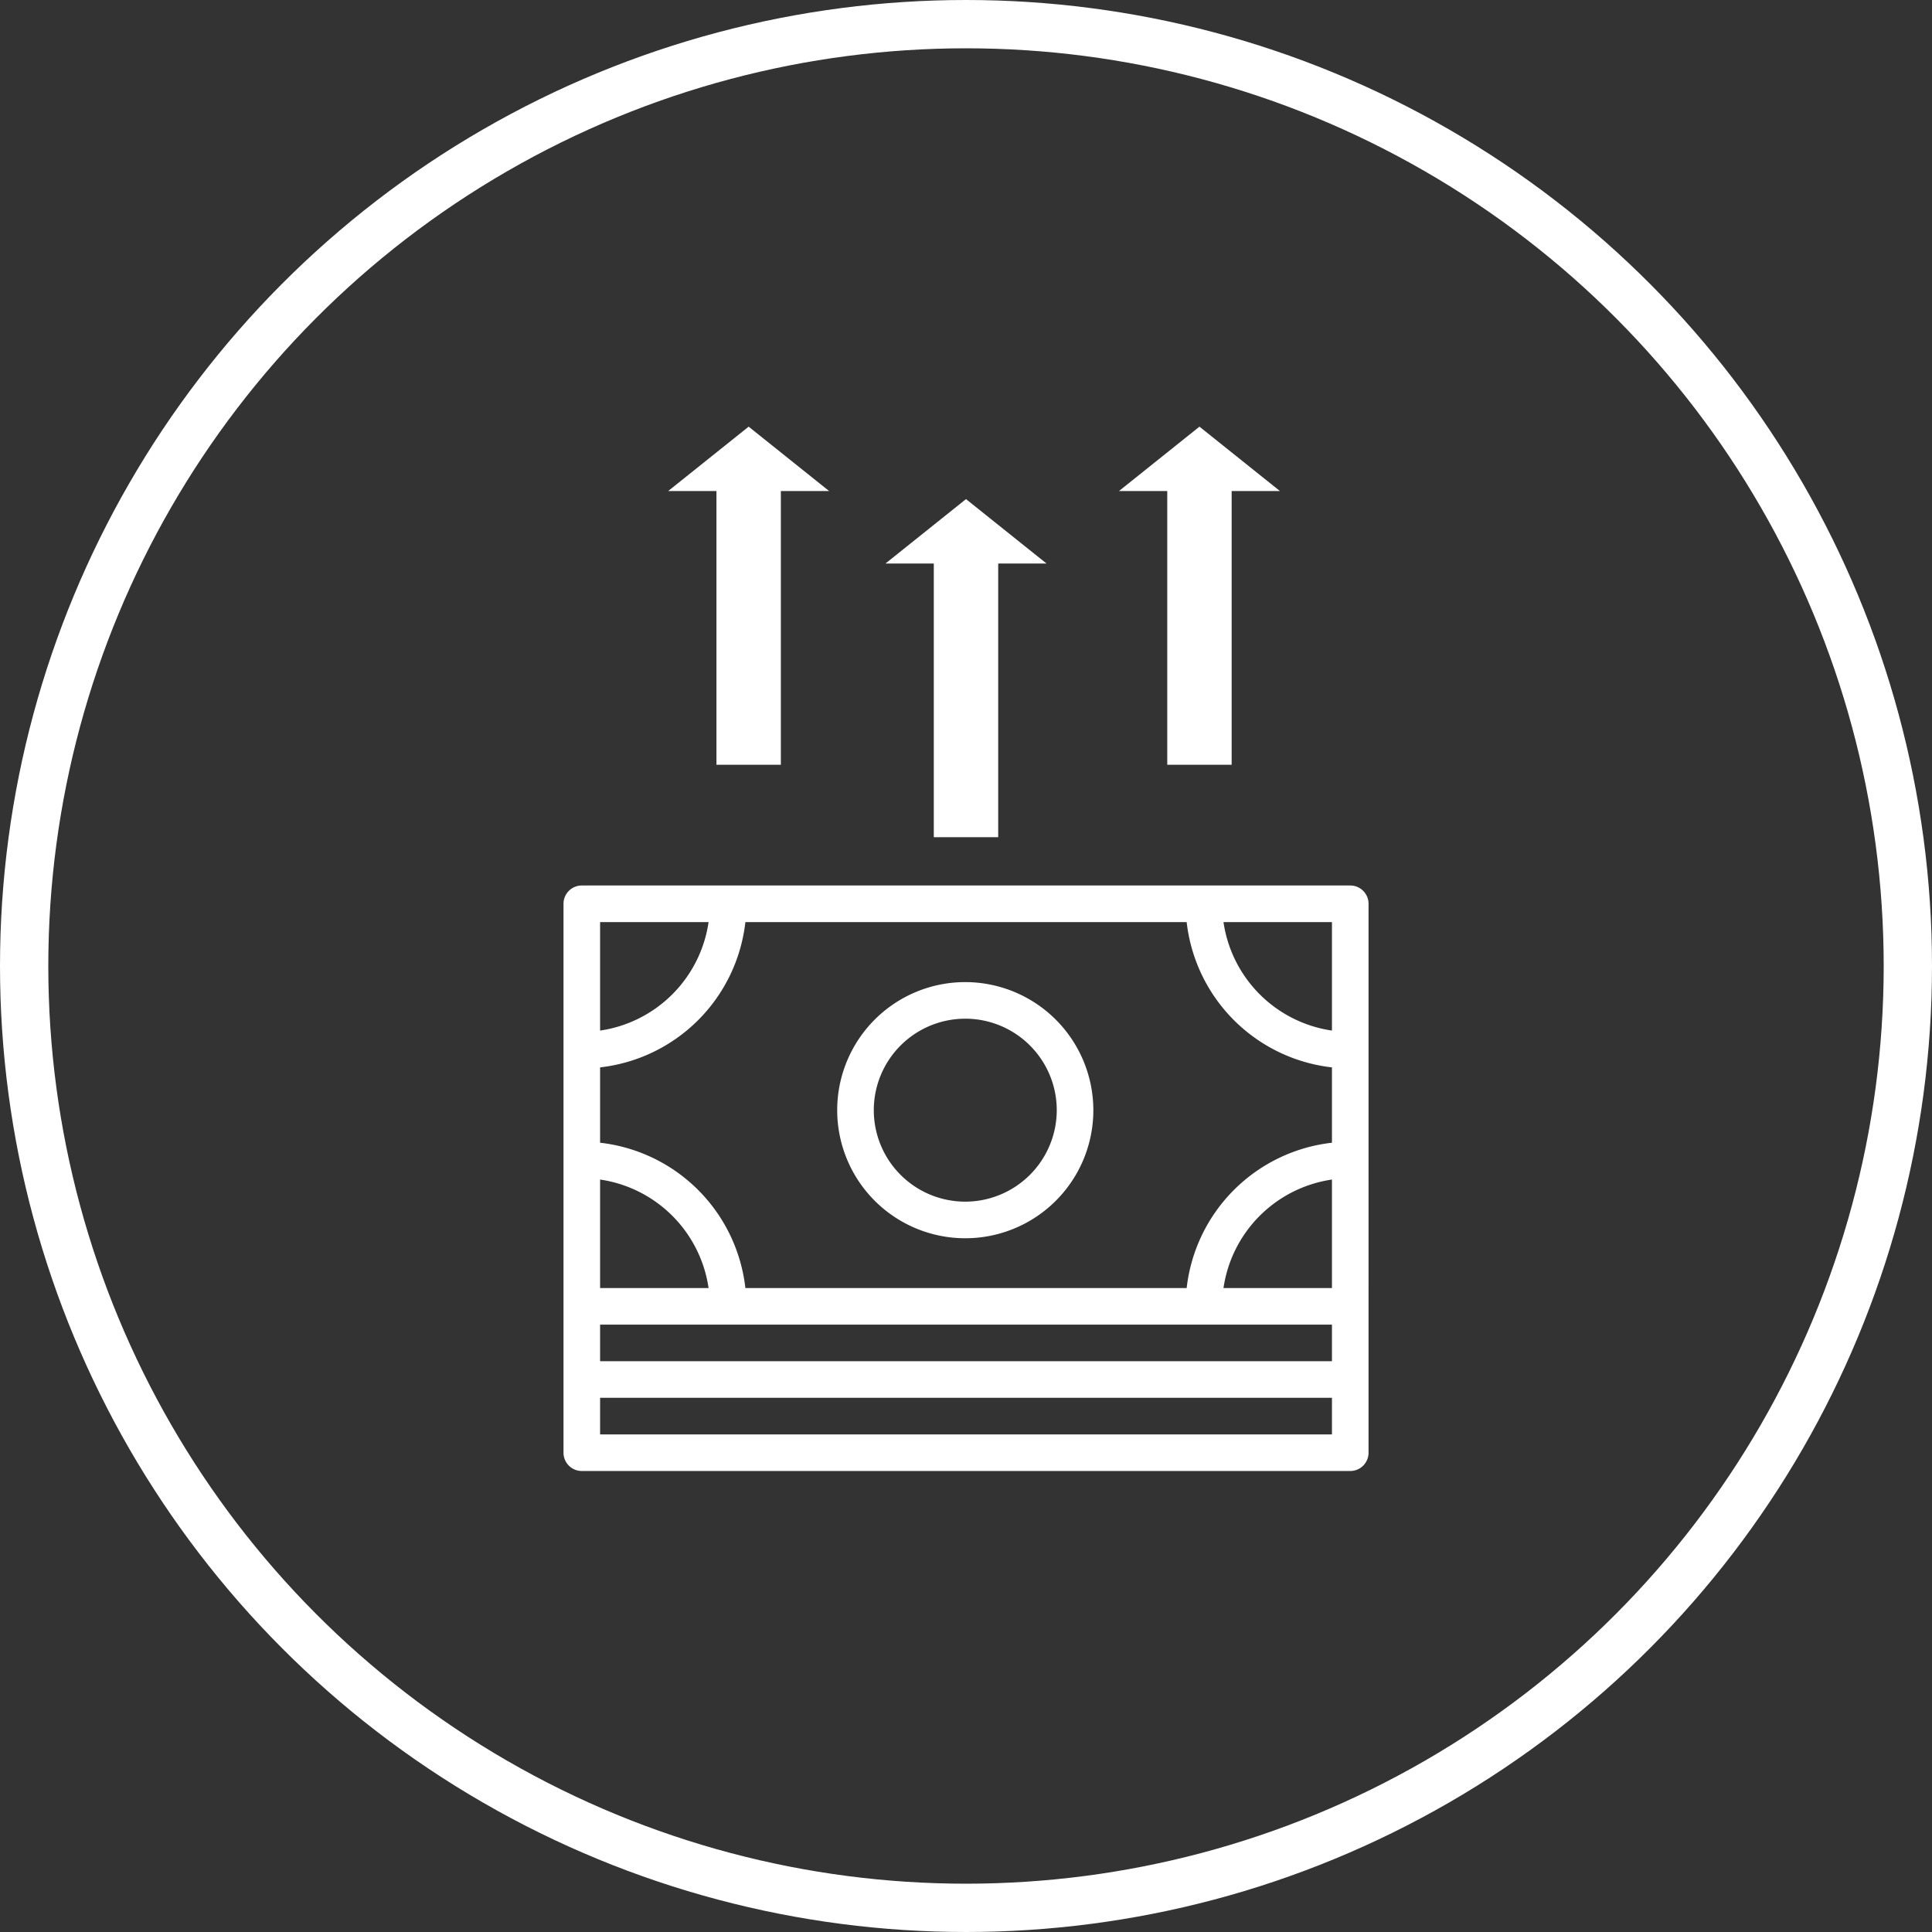
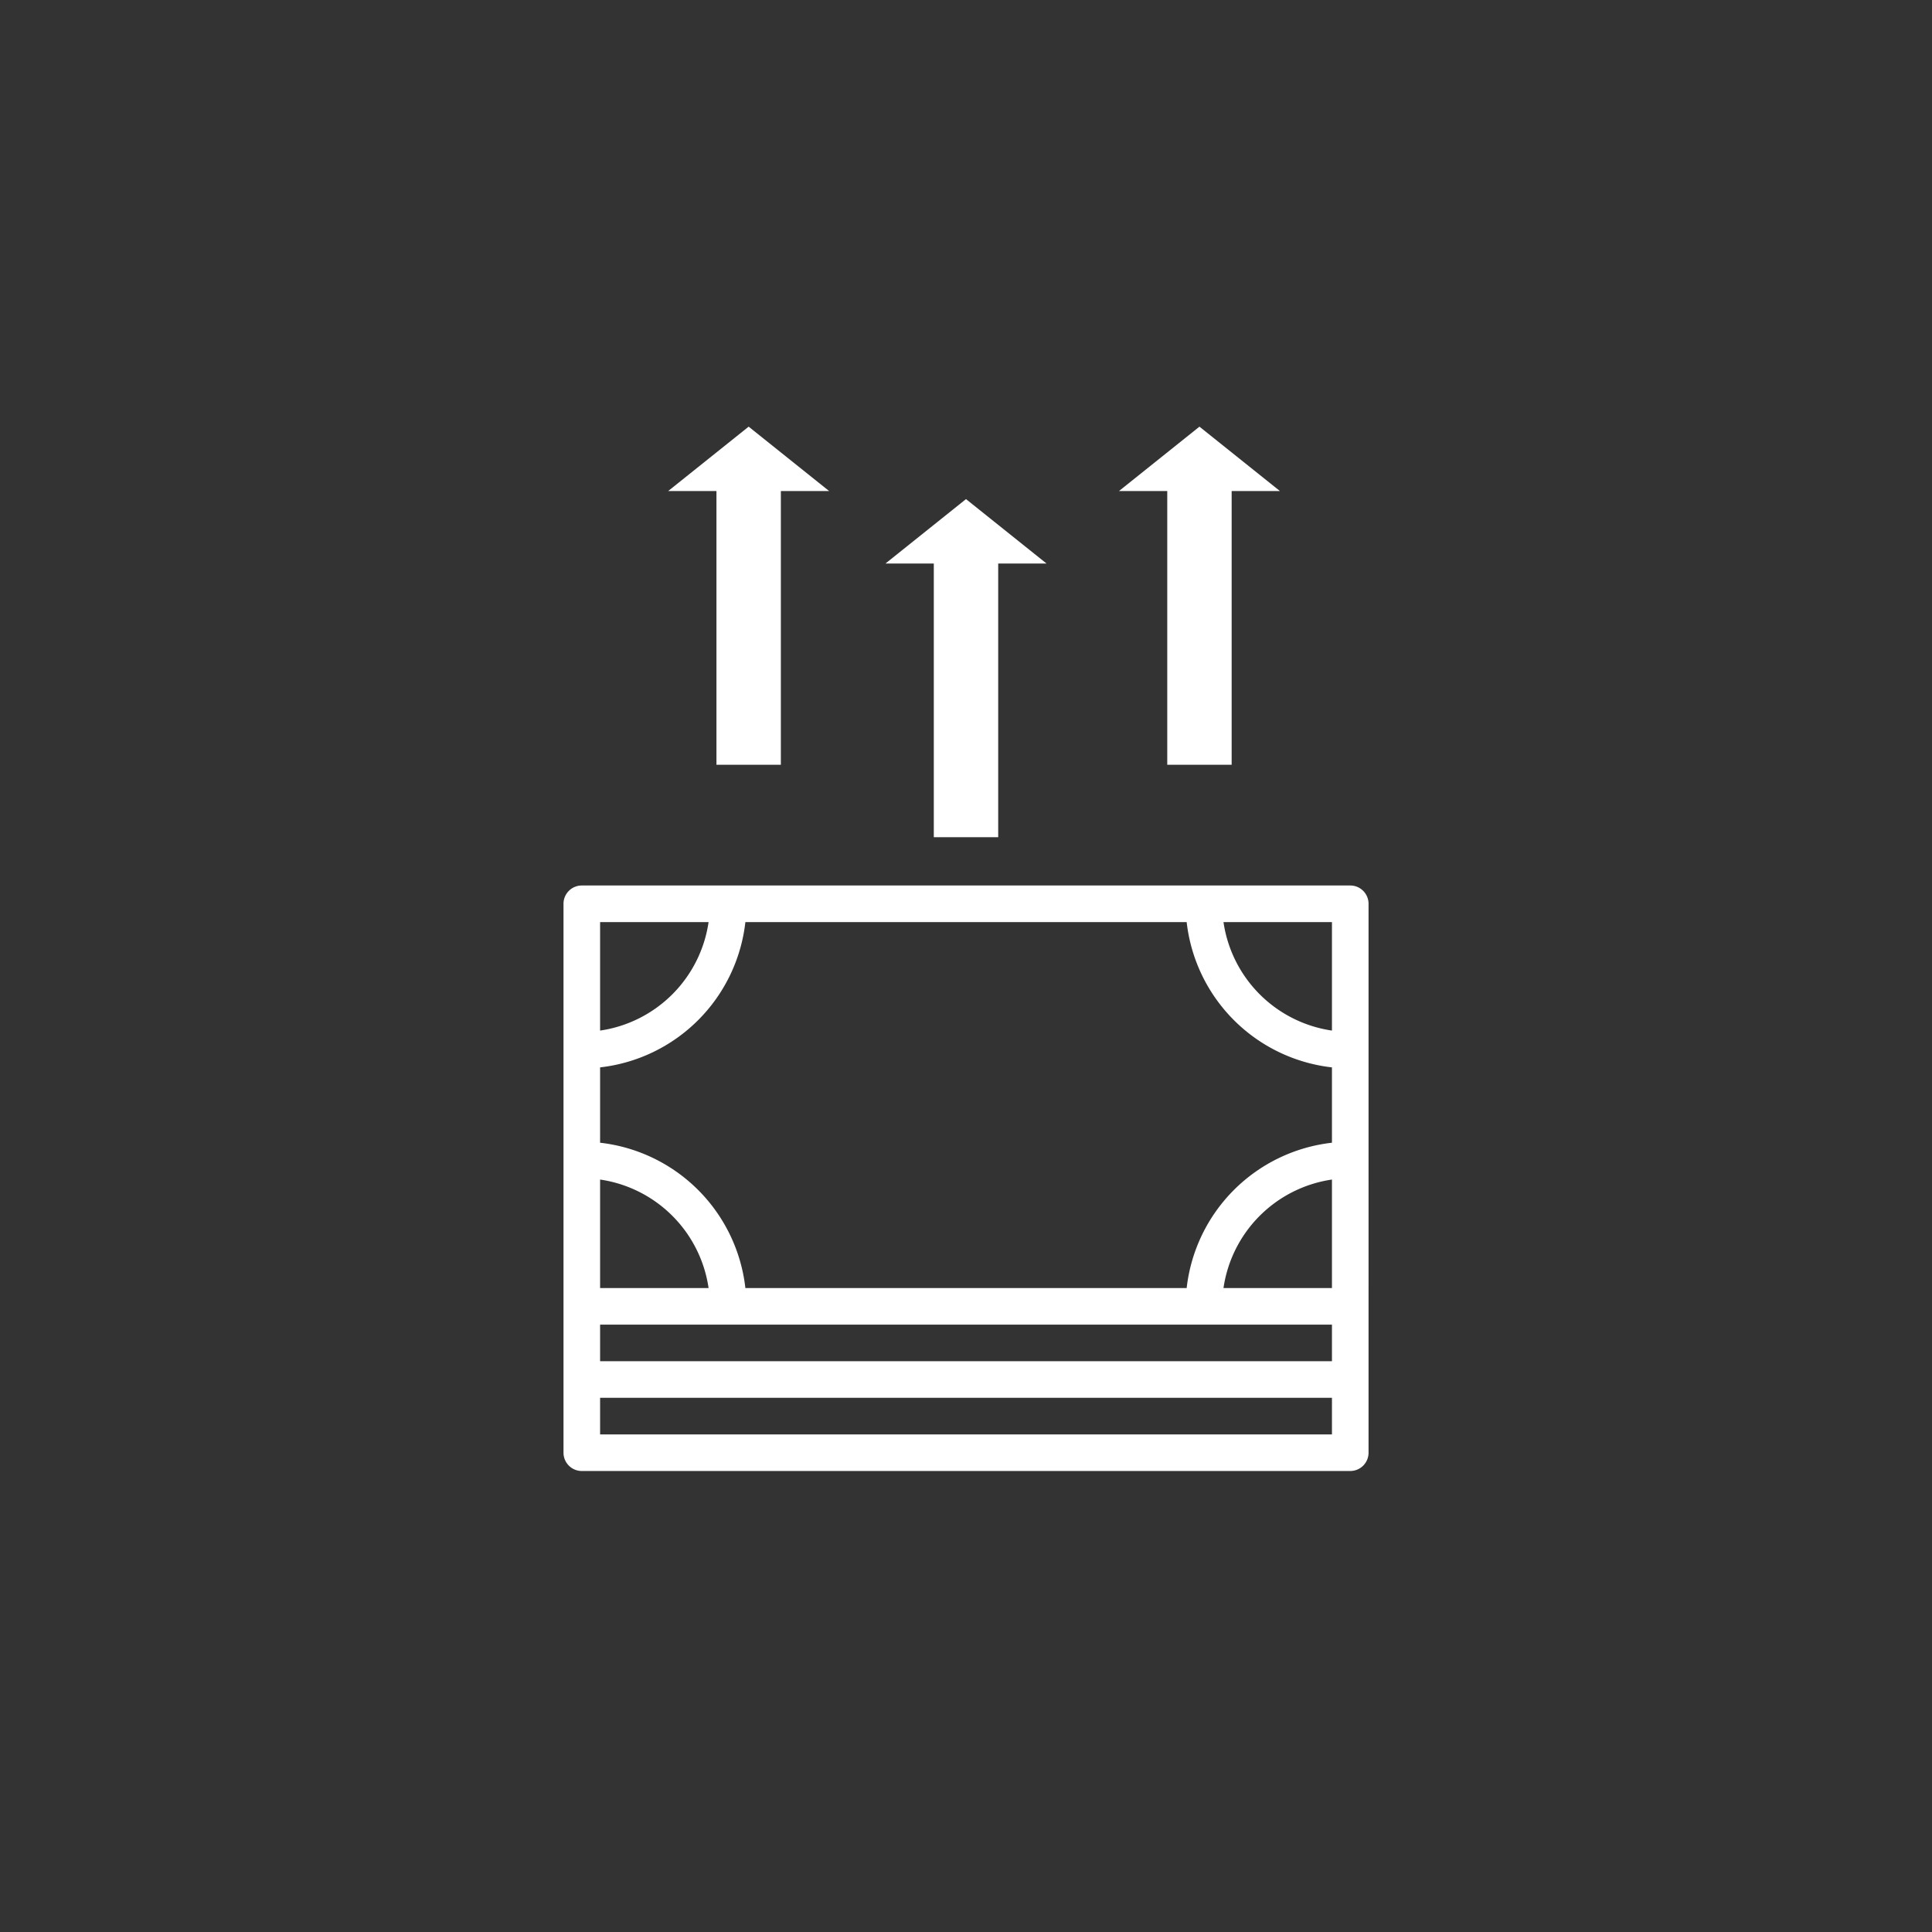
<svg xmlns="http://www.w3.org/2000/svg" width="120" height="120" viewBox="0 0 120 120">
  <rect x="0" y="0" width="120" height="120" fill="#333333" stroke="none" />
  <g fill="none" fill-rule="evenodd">
    <g fill="#FFF">
      <path d="M55 35l5-4 5 4h-3v17h-4V35h-3zM41.5 30.5l5-4 5 4h-3v17h-4v-17h-3zM69.5 30.5l5-4 5 4h-3v17h-4v-17h-3z" />
      <path fill-rule="nonzero" d="M83.867 55h-47.73c-.628 0-1.137.509-1.137 1.136V90.23c0 .627.509 1.136 1.136 1.136h47.73c.629 0 1.137-.509 1.137-1.136V56.136c0-.627-.508-1.136-1.136-1.136zM82.73 80.002h-6.737a7.972 7.972 0 0 1 6.737-6.738v6.738zm-9.024 0H46.297a10.24 10.24 0 0 0-9.024-9.025v-4.68a10.24 10.24 0 0 0 9.024-9.024h27.409a10.24 10.24 0 0 0 9.024 9.024v4.68a10.24 10.24 0 0 0-9.024 9.025zm-29.695 0h-6.738v-6.738a7.972 7.972 0 0 1 6.738 6.738zm-6.738 2.273H82.73v2.272H37.273v-2.272zM82.73 57.273v6.738a7.972 7.972 0 0 1-6.737-6.738h6.737zm-45.457 0h6.738a7.972 7.972 0 0 1-6.738 6.738v-6.738zm45.457 31.82H37.273V86.82H82.73v2.273z" />
-       <path fill-rule="nonzero" d="M59.955 61a7.955 7.955 0 1 0 7.955 7.955A7.965 7.965 0 0 0 59.955 61zm0 13.637a5.682 5.682 0 1 1 5.682-5.682 5.689 5.689 0 0 1-5.682 5.682z" />
    </g>
-     <circle cx="60" cy="60" r="58.5" stroke="#FFF" stroke-width="3" />
  </g>
</svg>